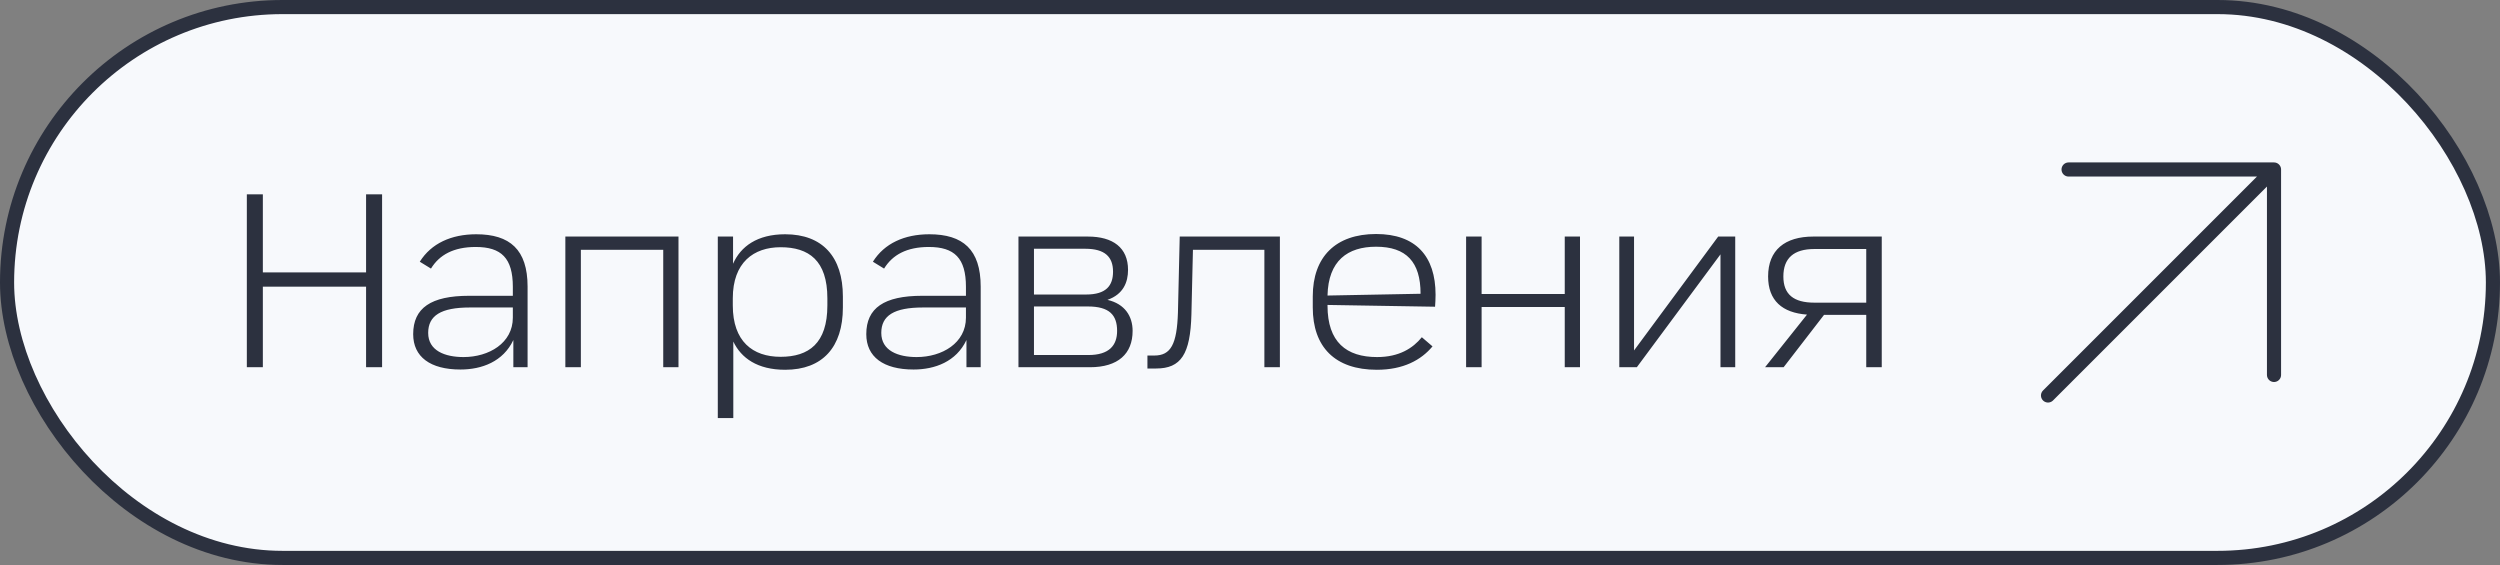
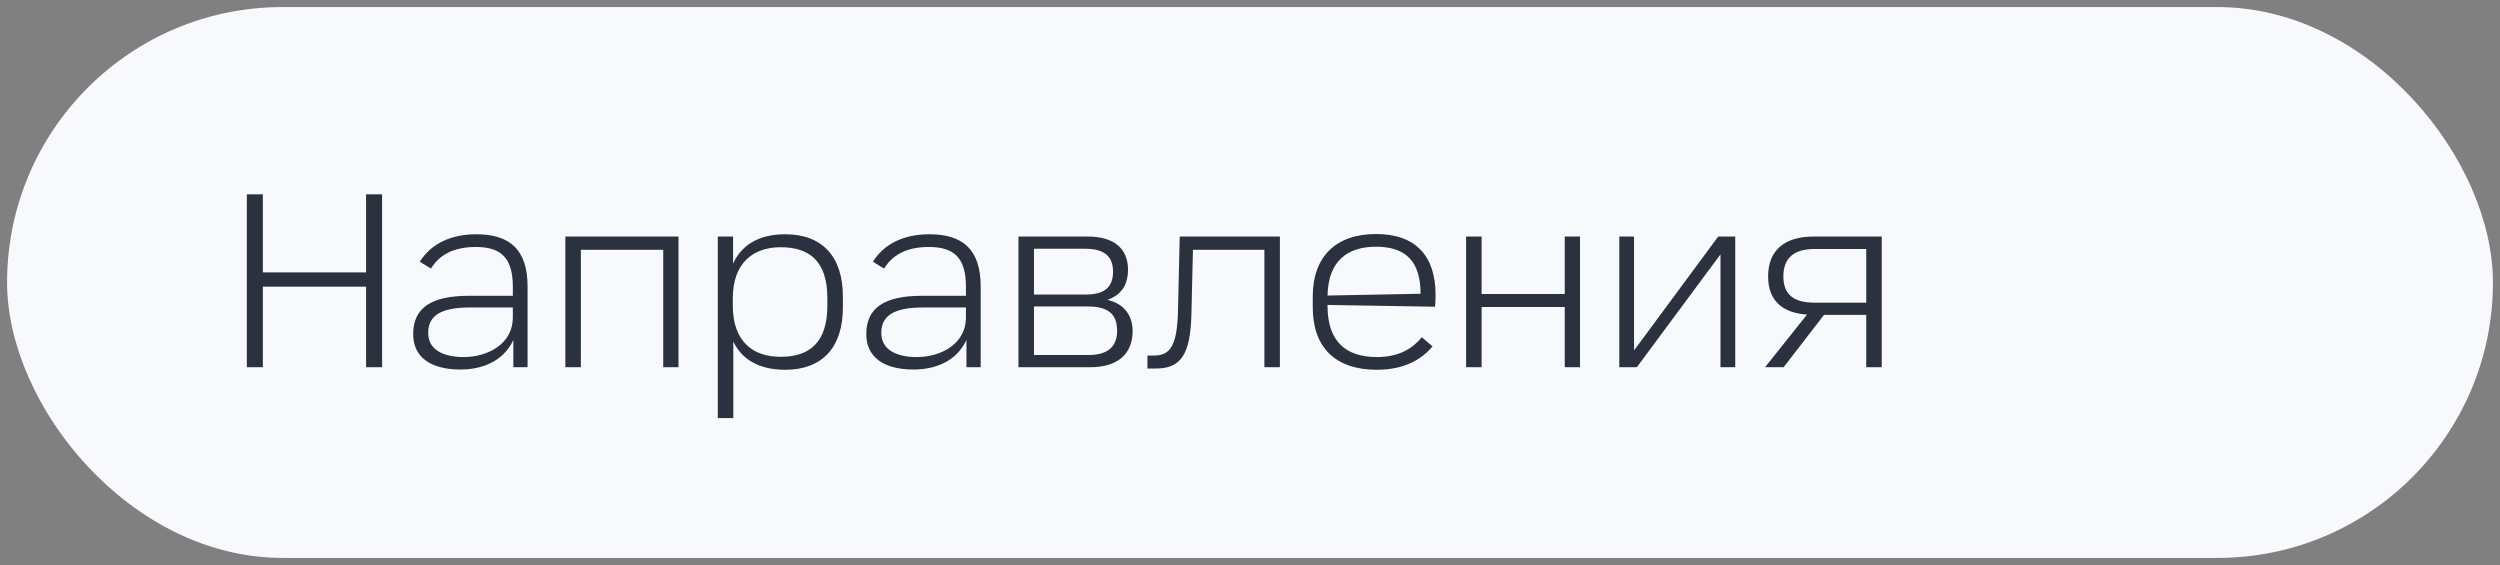
<svg xmlns="http://www.w3.org/2000/svg" width="177" height="40" viewBox="0 0 177 40" fill="none">
  <rect x="0" y="0" width="177" height="40" fill="#808080" stroke="none" />
  <rect x="0.5" y="0.5" width="176" height="39" rx="19.5" fill="#F7F9FC" />
-   <rect x="0.5" y="0.5" width="176" height="39" rx="19.5" stroke="#2C313F" />
  <path d="M17.476 26V13.76H18.61V19.286H25.918V13.76H27.052V26H25.918V20.294H18.61V26H17.476ZM32.601 26.162C30.459 26.162 29.253 25.262 29.253 23.66C29.253 21.806 30.513 20.942 33.213 20.942H36.309V20.312C36.309 18.278 35.499 17.486 33.681 17.486C32.115 17.486 31.107 18.044 30.513 19.016L29.721 18.53C30.531 17.234 31.953 16.586 33.717 16.586C36.093 16.586 37.353 17.666 37.353 20.294V26H36.345V24.074C35.625 25.604 34.113 26.162 32.601 26.162ZM30.315 23.57C30.315 24.83 31.503 25.28 32.817 25.28C34.617 25.28 36.309 24.29 36.309 22.49V21.77H33.267C31.215 21.77 30.315 22.346 30.315 23.57ZM40.027 26V16.748H48.037V26H46.957V17.684H41.125V26H40.027ZM50.82 29.6V16.748H51.9V18.674C52.44 17.45 53.61 16.586 55.59 16.586C58.236 16.586 59.676 18.188 59.676 20.996V21.77C59.676 24.578 58.236 26.18 55.59 26.18C53.628 26.18 52.476 25.352 51.918 24.182V29.6H50.82ZM51.882 21.626C51.882 24.164 53.286 25.262 55.266 25.262C57.264 25.262 58.578 24.308 58.578 21.626V21.122C58.578 18.44 57.264 17.504 55.266 17.504C53.358 17.504 51.882 18.584 51.882 21.122V21.626ZM64.681 26.162C62.539 26.162 61.333 25.262 61.333 23.66C61.333 21.806 62.593 20.942 65.293 20.942H68.389V20.312C68.389 18.278 67.579 17.486 65.761 17.486C64.195 17.486 63.187 18.044 62.593 19.016L61.801 18.53C62.611 17.234 64.033 16.586 65.797 16.586C68.173 16.586 69.433 17.666 69.433 20.294V26H68.425V24.074C67.705 25.604 66.193 26.162 64.681 26.162ZM62.395 23.57C62.395 24.83 63.583 25.28 64.897 25.28C66.697 25.28 68.389 24.29 68.389 22.49V21.77H65.347C63.295 21.77 62.395 22.346 62.395 23.57ZM72.107 26V16.748H77.021C78.803 16.748 79.865 17.54 79.865 19.106C79.865 19.97 79.541 20.834 78.407 21.23C79.649 21.518 80.189 22.4 80.189 23.426C80.189 25.046 79.163 26 77.165 26H72.107ZM73.205 25.136H77.057C78.533 25.136 79.091 24.452 79.091 23.426C79.091 22.31 78.551 21.698 77.021 21.698H73.205V25.136ZM73.205 20.852H76.895C78.317 20.852 78.803 20.222 78.803 19.232C78.803 18.188 78.227 17.612 76.841 17.612H73.205V20.852ZM81.238 26.09V25.172H81.724C82.894 25.172 83.326 24.38 83.398 22.13L83.524 16.748H90.616V26H89.518V17.684H84.46L84.352 22.256C84.28 25.082 83.614 26.09 81.85 26.09H81.238ZM97.48 26.18C94.51 26.18 92.944 24.56 92.944 21.77V20.978C92.944 18.188 94.564 16.568 97.426 16.568C100.234 16.568 101.638 18.134 101.638 20.87C101.638 21.176 101.62 21.464 101.602 21.716L93.988 21.59V21.644C93.988 24.218 95.32 25.28 97.498 25.28C99.064 25.28 100.036 24.65 100.666 23.876L101.422 24.524C100.612 25.496 99.352 26.18 97.48 26.18ZM93.988 20.924L100.576 20.798C100.576 18.548 99.568 17.468 97.426 17.468C95.41 17.468 94.042 18.458 93.988 20.924ZM103.8 26V16.748H104.898V20.816H110.784V16.748H111.864V26H110.784V21.734H104.898V26H103.8ZM115.69 16.748V22.4C115.69 22.796 115.69 24.092 115.69 24.812L121.648 16.748H122.854V26H121.81V20.312C121.81 19.916 121.81 18.746 121.81 18.008L115.888 26H114.646V16.748H115.69ZM124.966 26L127.936 22.274C126.19 22.148 125.182 21.284 125.182 19.574C125.182 17.702 126.37 16.748 128.386 16.748H133.228V26H132.13V22.292H129.142L126.28 26H124.966ZM126.262 19.574C126.262 20.852 127 21.428 128.458 21.428H132.13V17.63H128.458C127 17.63 126.262 18.278 126.262 19.574Z" fill="#2C313F" />
-   <path d="M145 28L161 12M161 12V26.546M161 12H146.455" stroke="#2C313F" stroke-linecap="round" stroke-linejoin="round" />
</svg>